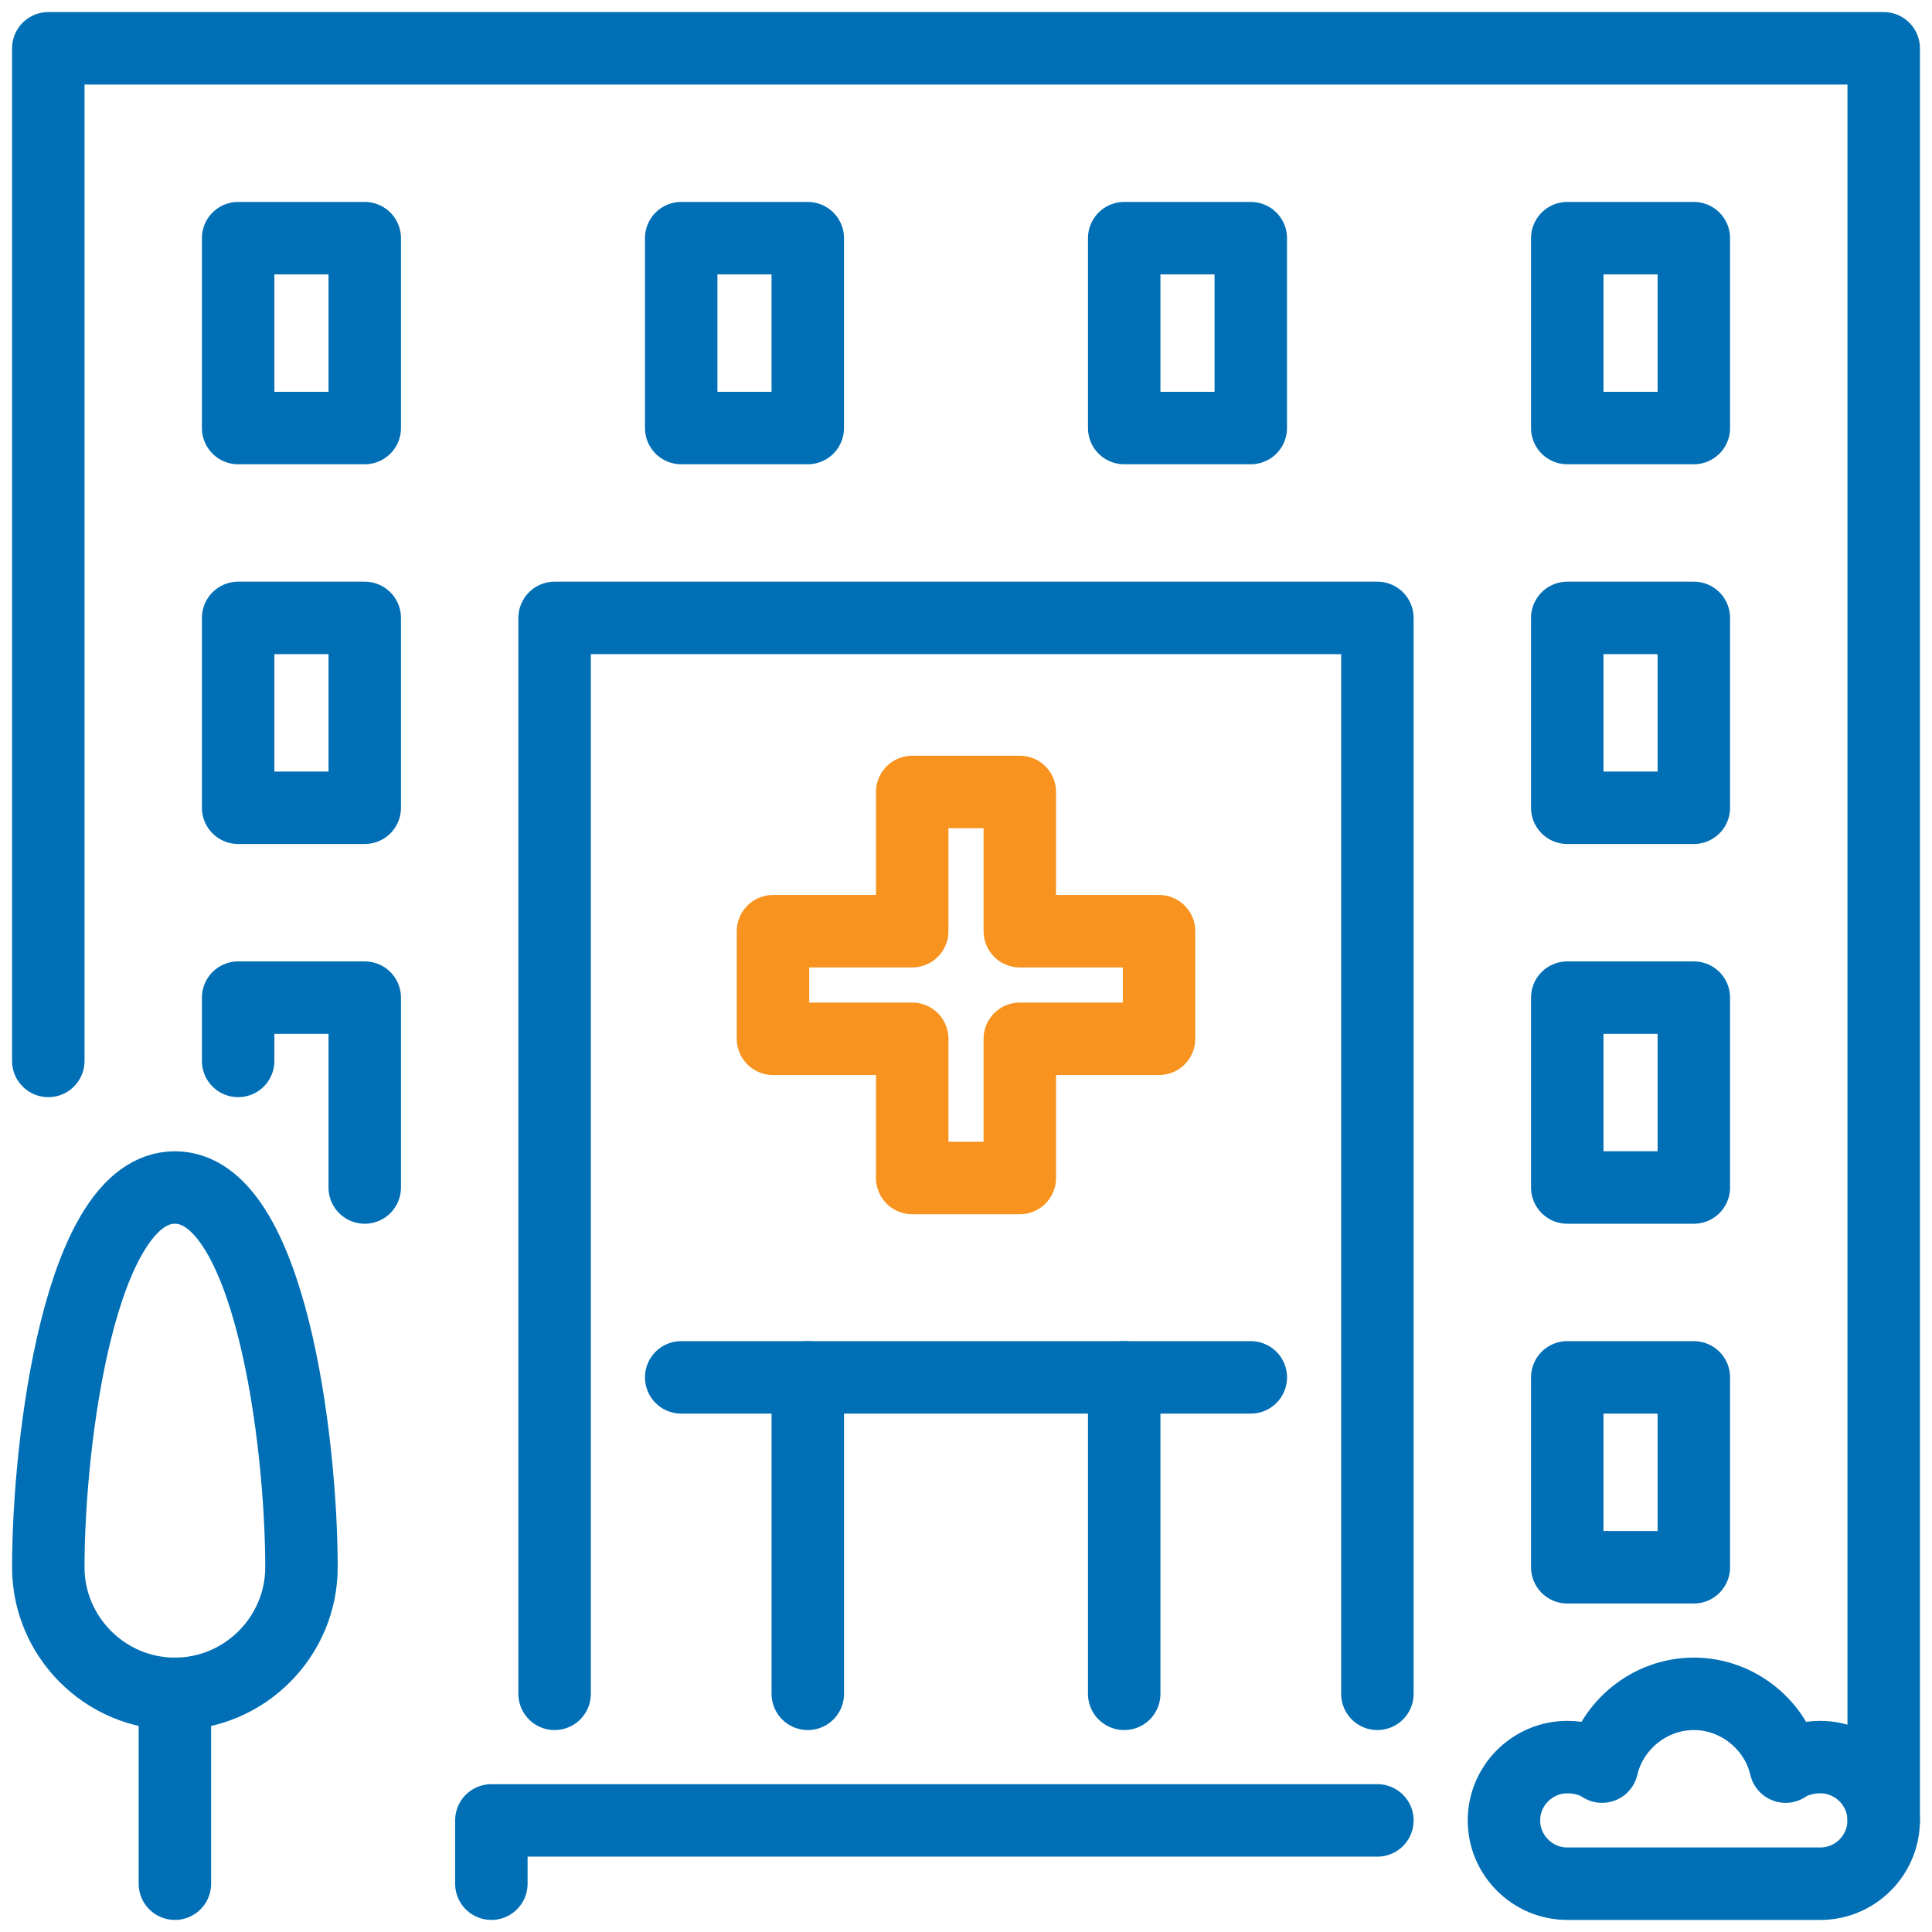
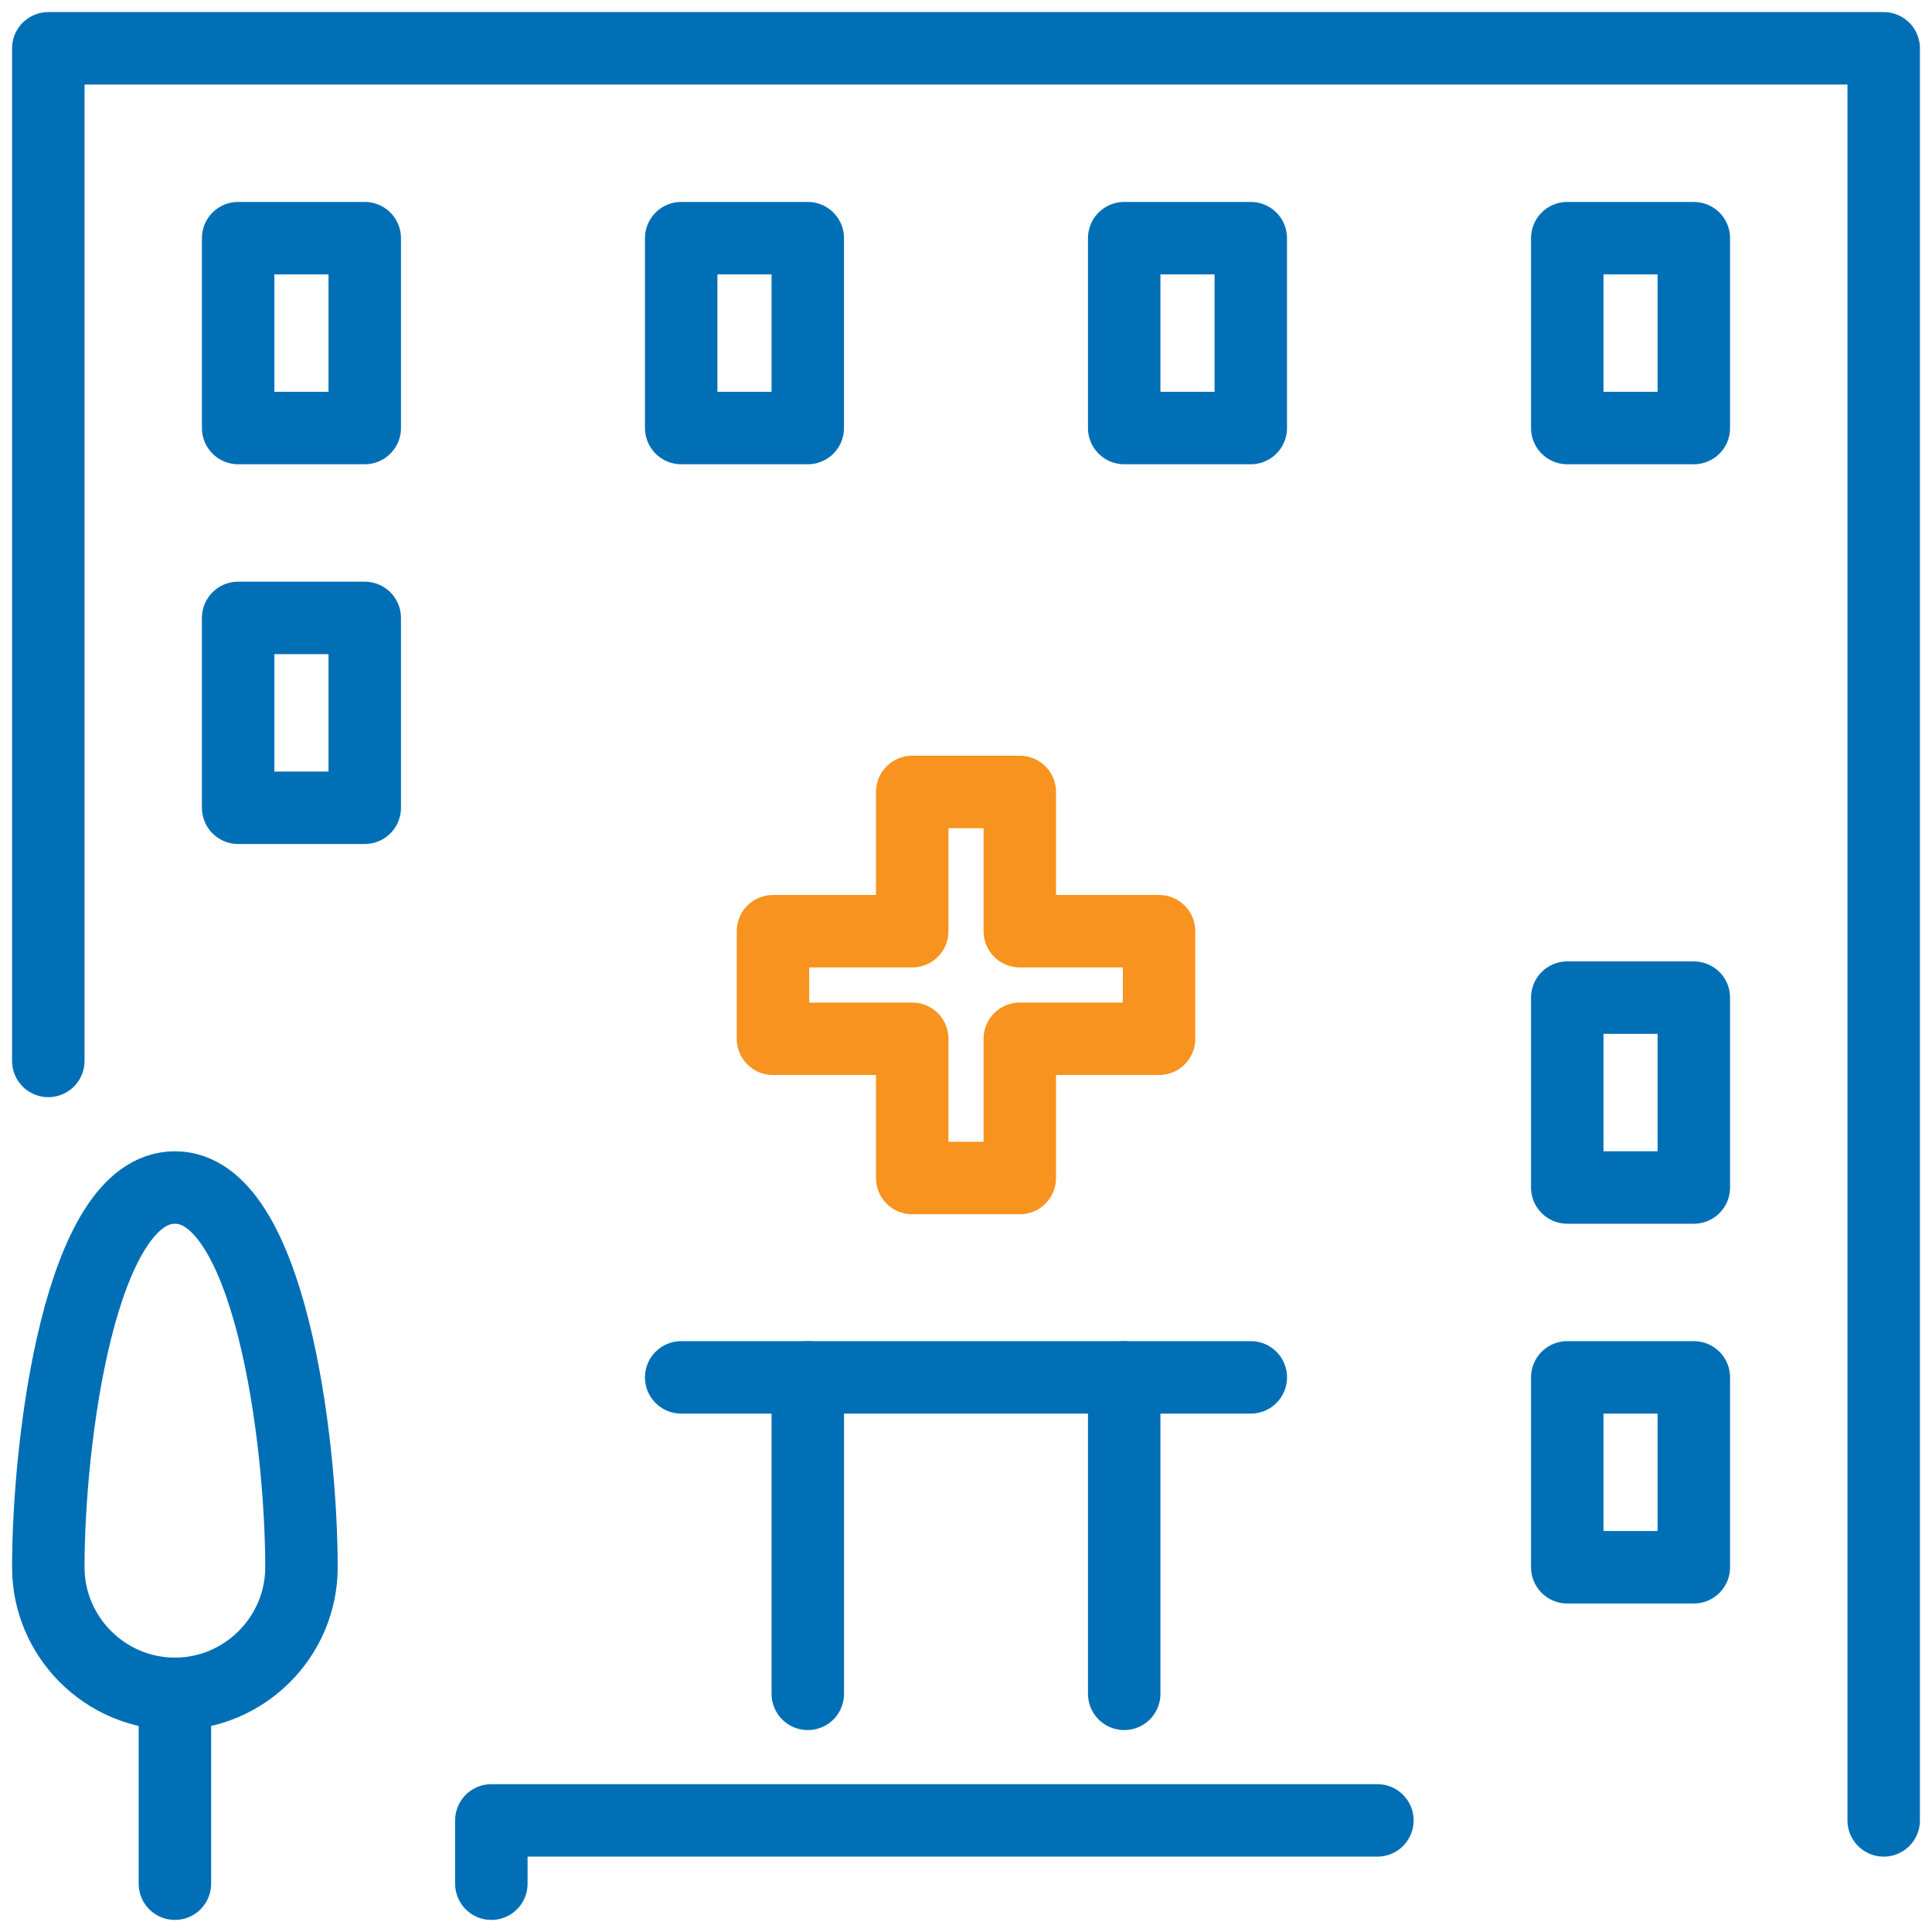
<svg xmlns="http://www.w3.org/2000/svg" width="80" height="80" viewBox="0 0 80 80" fill="none">
-   <path d="M57.034 70.138V25.586H22.965V70.138" stroke="#006FB6" stroke-width="3" stroke-miterlimit="10" stroke-linecap="round" stroke-linejoin="round" />
  <path d="M20.346 78V75.379H57.035" stroke="#006FB6" stroke-width="3" stroke-miterlimit="10" stroke-linecap="round" stroke-linejoin="round" />
  <path d="M78 75.379V2H2V43.931" stroke="#006FB6" stroke-width="3" stroke-miterlimit="10" stroke-linecap="round" stroke-linejoin="round" />
-   <path d="M9.861 43.931V41.31H15.103V49.172" stroke="#006FB6" stroke-width="3" stroke-miterlimit="10" stroke-linecap="round" stroke-linejoin="round" />
  <path d="M70.138 41.31H64.897V49.172H70.138V41.31Z" stroke="#006FB6" stroke-width="3" stroke-miterlimit="10" stroke-linecap="round" stroke-linejoin="round" />
-   <path d="M70.138 25.586H64.897V33.448H70.138V25.586Z" stroke="#006FB6" stroke-width="3" stroke-miterlimit="10" stroke-linecap="round" stroke-linejoin="round" />
  <path d="M15.103 25.586H9.861V33.448H15.103V25.586Z" stroke="#006FB6" stroke-width="3" stroke-miterlimit="10" stroke-linecap="round" stroke-linejoin="round" />
  <path d="M15.103 9.862H9.861V17.724H15.103V9.862Z" stroke="#006FB6" stroke-width="3" stroke-miterlimit="10" stroke-linecap="round" stroke-linejoin="round" />
  <path d="M33.448 9.862H28.207V17.724H33.448V9.862Z" stroke="#006FB6" stroke-width="3" stroke-miterlimit="10" stroke-linecap="round" stroke-linejoin="round" />
  <path d="M51.792 9.862H46.551V17.724H51.792V9.862Z" stroke="#006FB6" stroke-width="3" stroke-miterlimit="10" stroke-linecap="round" stroke-linejoin="round" />
  <path d="M70.138 9.862H64.897V17.724H70.138V9.862Z" stroke="#006FB6" stroke-width="3" stroke-miterlimit="10" stroke-linecap="round" stroke-linejoin="round" />
  <path d="M70.138 57.034H64.897V64.897H70.138V57.034Z" stroke="#006FB6" stroke-width="3" stroke-miterlimit="10" stroke-linecap="round" stroke-linejoin="round" />
  <path d="M46.551 70.138V57.034" stroke="#006FB6" stroke-width="3" stroke-miterlimit="10" stroke-linecap="round" stroke-linejoin="round" />
  <path d="M33.449 70.138V57.034" stroke="#006FB6" stroke-width="3" stroke-miterlimit="10" stroke-linecap="round" stroke-linejoin="round" />
-   <path d="M75.379 72.758C74.855 72.758 74.331 72.889 73.938 73.152C73.544 71.448 71.972 70.138 70.138 70.138C68.303 70.138 66.731 71.448 66.338 73.152C65.944 72.889 65.42 72.758 64.896 72.758C63.455 72.758 62.275 73.938 62.275 75.379C62.275 76.821 63.455 78 64.896 78H75.379C76.82 78 77.999 76.821 77.999 75.379C77.999 73.938 76.82 72.758 75.379 72.758Z" stroke="#006FB6" stroke-width="3" stroke-miterlimit="10" stroke-linecap="round" stroke-linejoin="round" />
  <path d="M12.483 64.897C12.483 59.655 11.172 49.172 7.241 49.172C3.31 49.172 2 59.655 2 64.897C2 67.779 4.359 70.138 7.241 70.138C10.124 70.138 12.483 67.779 12.483 64.897Z" stroke="#006FB6" stroke-width="3" stroke-miterlimit="10" stroke-linecap="round" stroke-linejoin="round" />
  <path d="M7.242 70.138V78" stroke="#006FB6" stroke-width="3" stroke-miterlimit="10" stroke-linecap="round" stroke-linejoin="round" />
  <path d="M28.207 57.034H51.793" stroke="#006FB6" stroke-width="3" stroke-miterlimit="10" stroke-linecap="round" stroke-linejoin="round" />
  <path d="M47.994 38.559H42.228V32.793H37.773V38.559H32.008V43.014H37.773V48.779H42.228V43.014H47.994V38.559Z" stroke="#F7931E" stroke-width="3" stroke-miterlimit="10" stroke-linecap="round" stroke-linejoin="round" />
</svg>